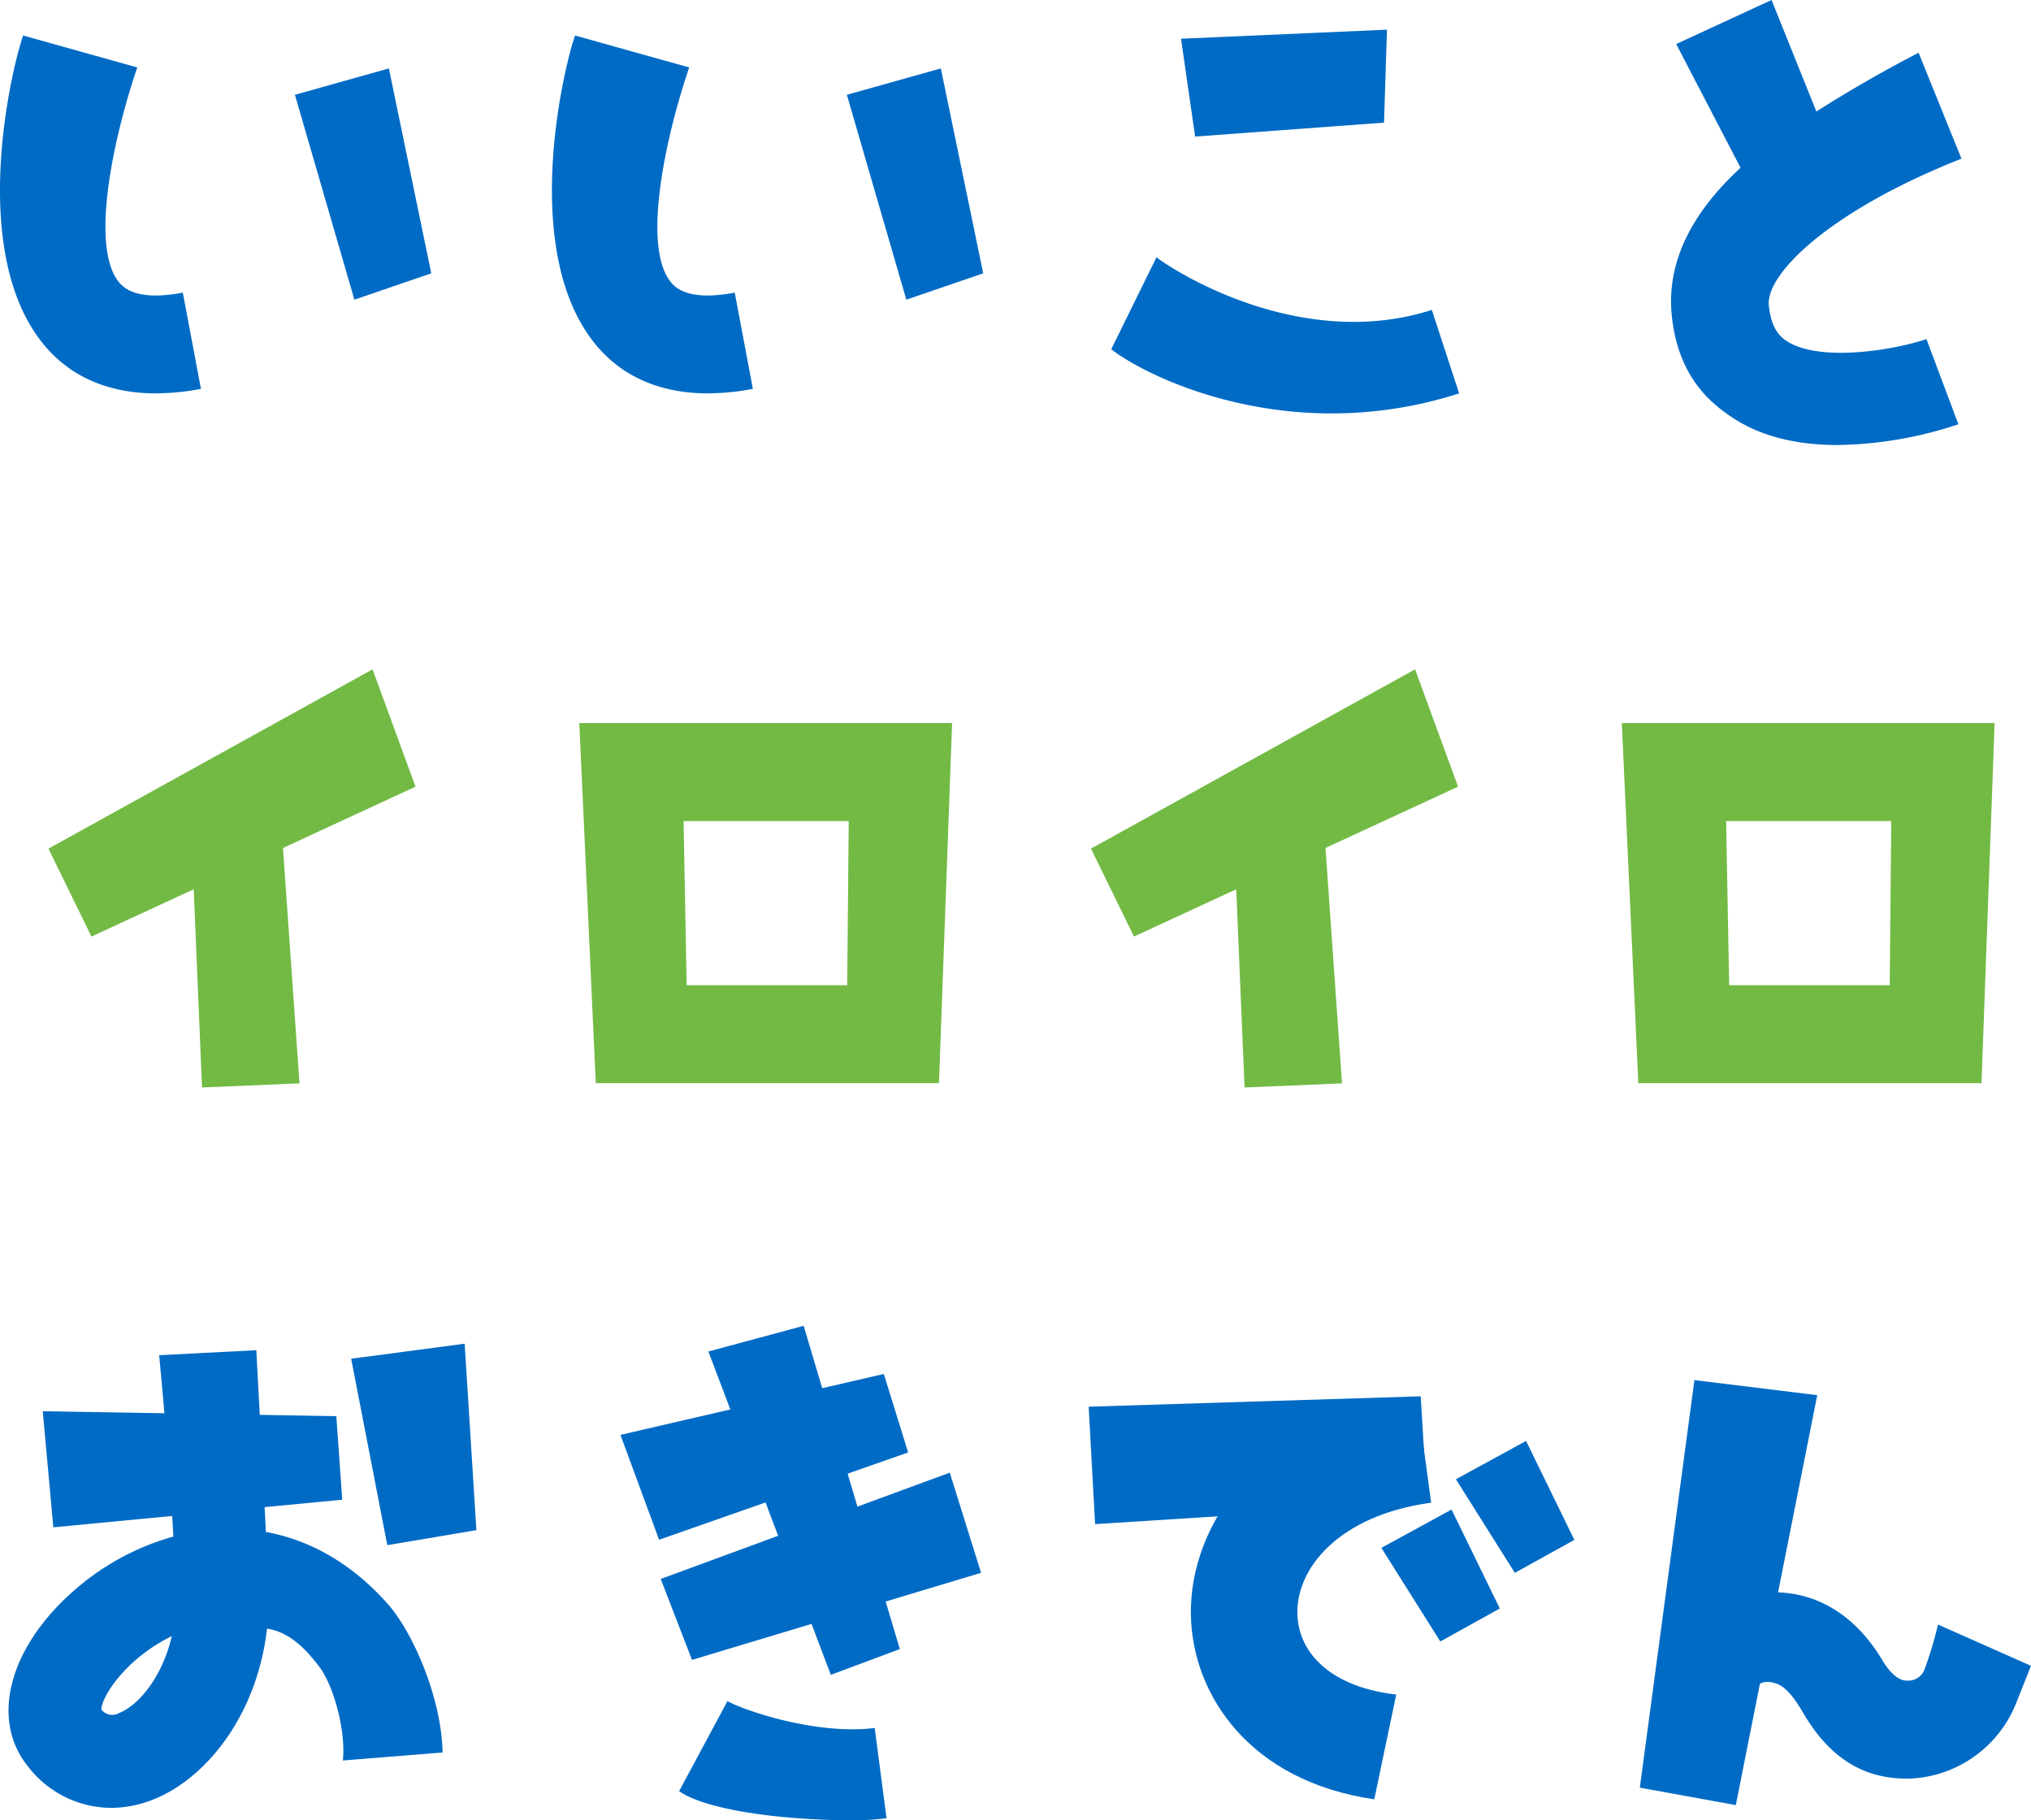
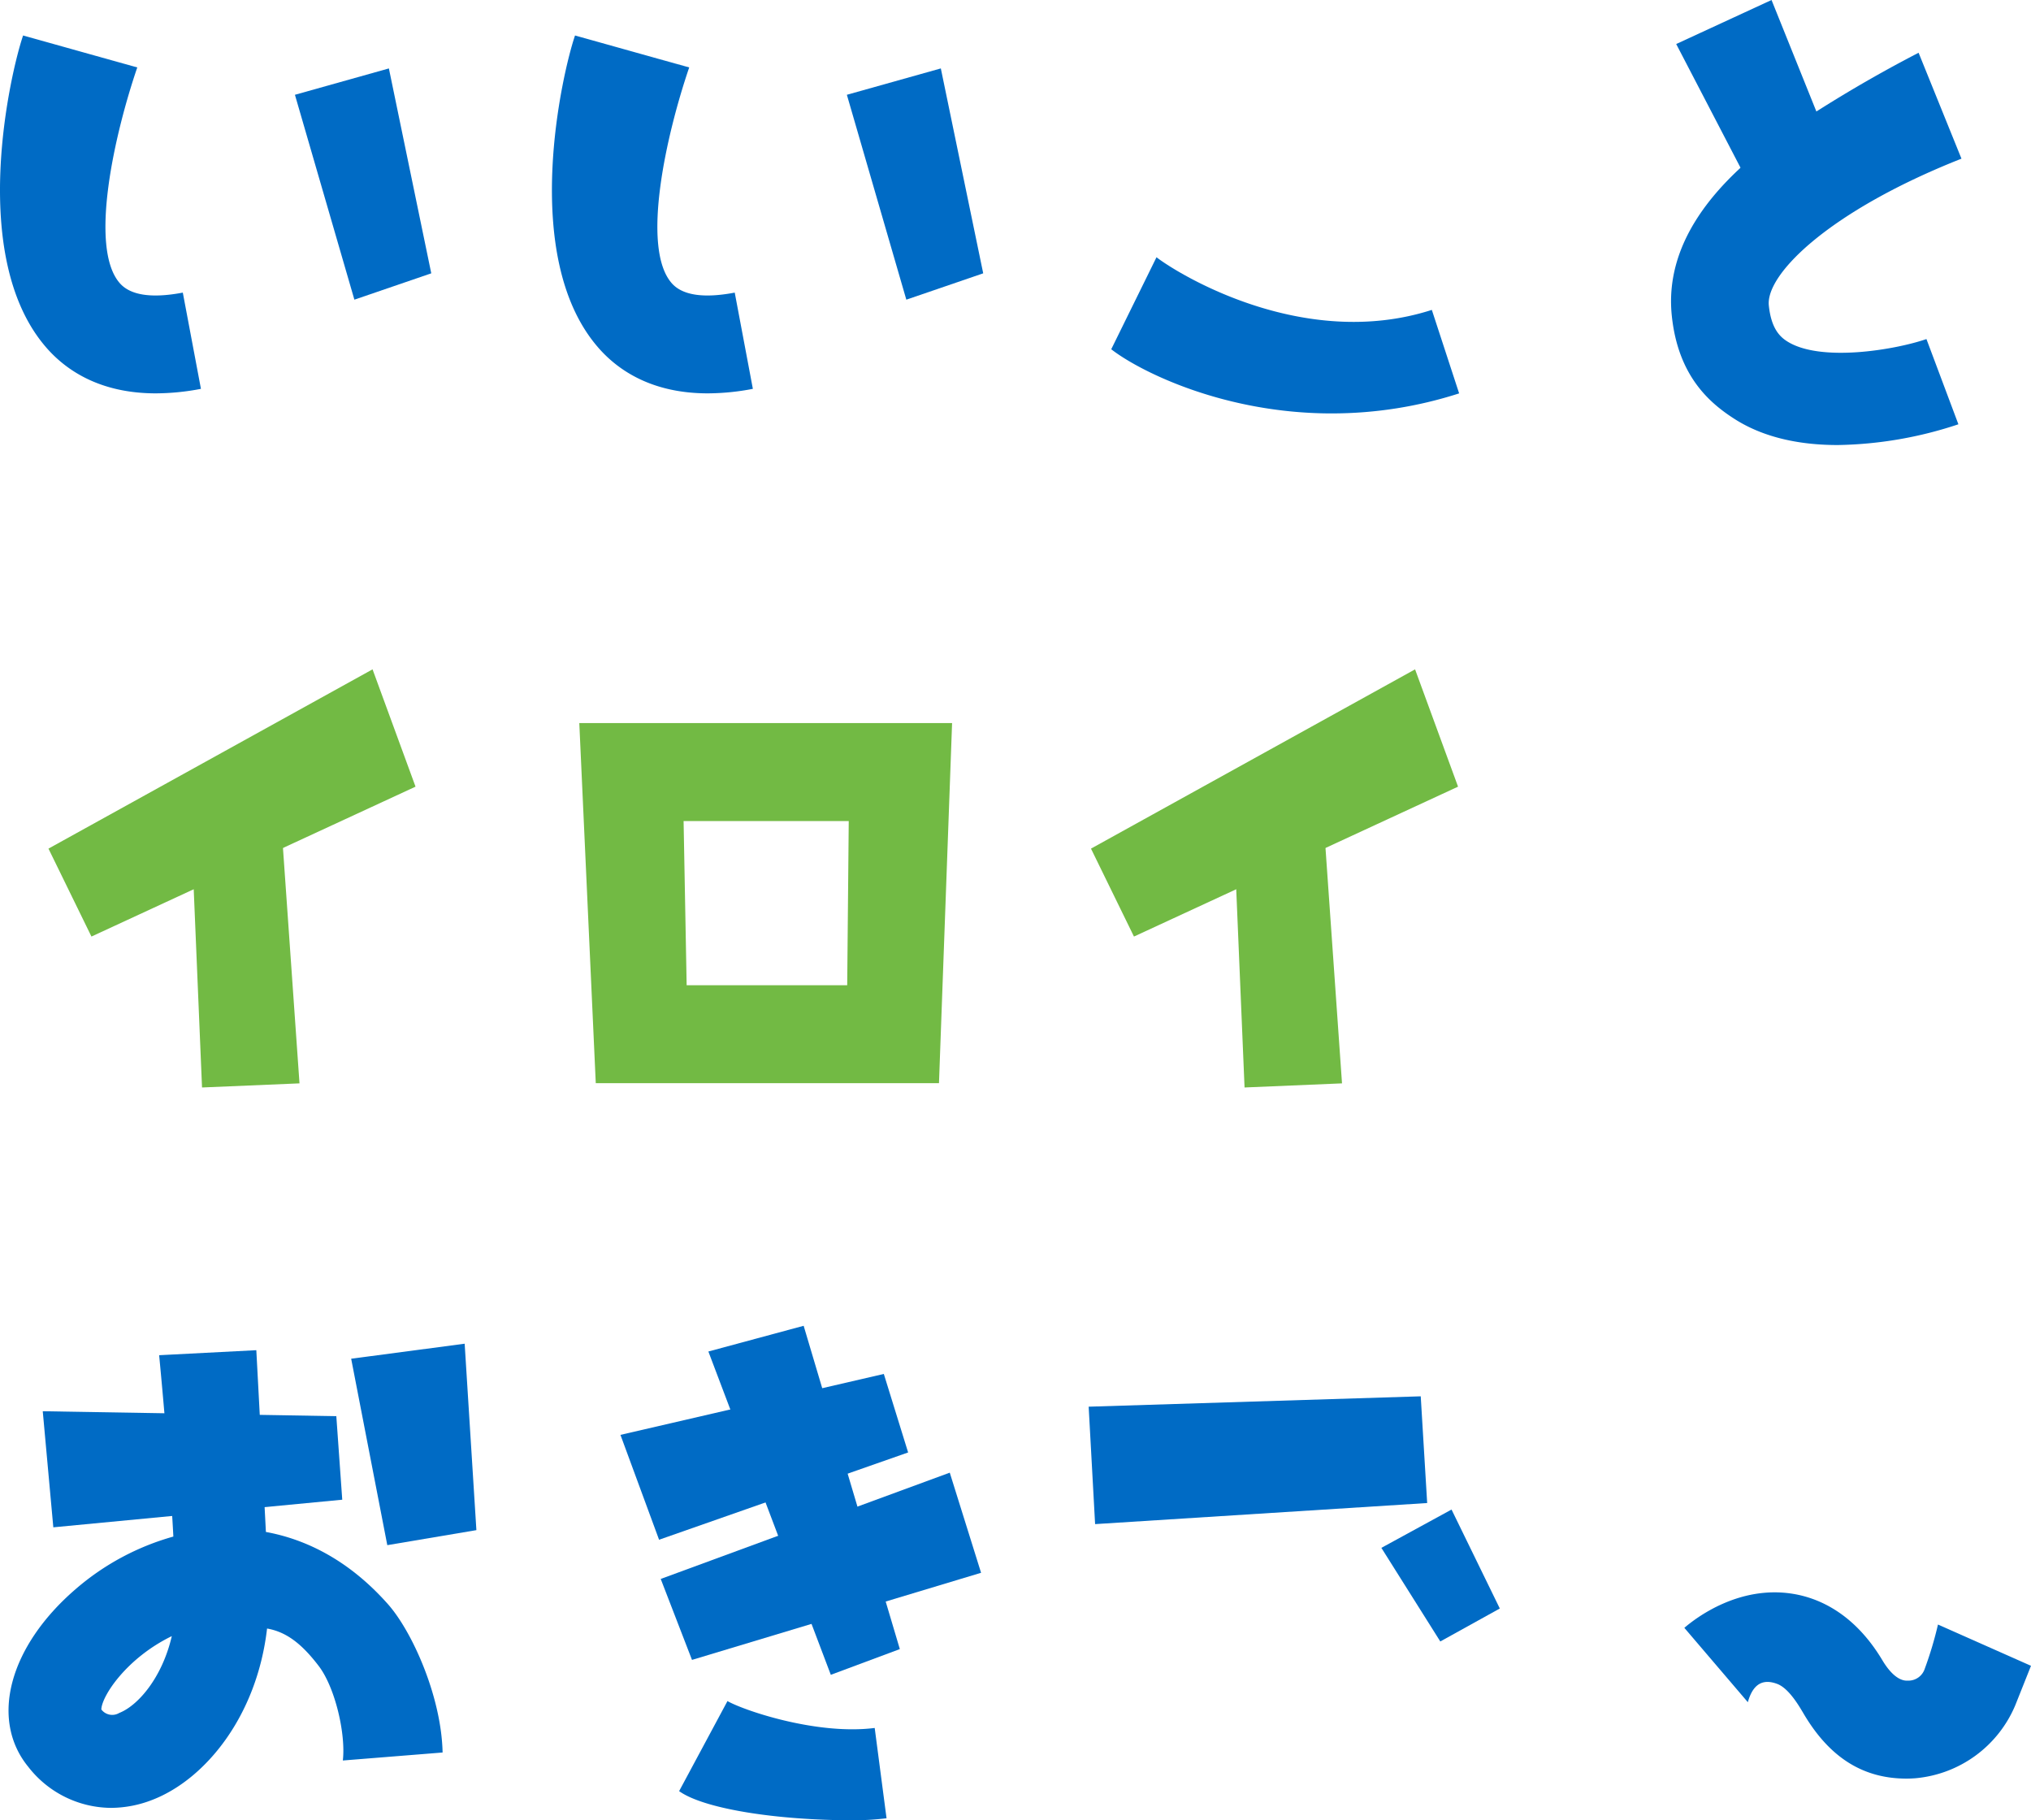
<svg xmlns="http://www.w3.org/2000/svg" id="logo" width="332.881" height="298.306" viewBox="0 0 332.881 298.306">
  <defs>
    <clipPath id="clip-path">
      <rect id="長方形_23313" data-name="長方形 23313" width="332.881" height="298.306" fill="none" />
    </clipPath>
  </defs>
  <g id="グループ_10342" data-name="グループ 10342" clip-path="url(#clip-path)">
    <path id="パス_46222" data-name="パス 46222" d="M317.157,73.4c-5.761,0-11.843-1.039-16.883-4.254-4.14-2.641-9.29-7.062-10.315-16.944-1.146-11.051,5.757-21.615,20.517-31.4A217.031,217.031,0,0,1,330.41,9.114l7.026,17.356c-21.623,8.541-32.107,18.925-31.574,24.067.389,3.747,1.8,5.1,2.978,5.855,5.459,3.495,17.755,1.4,22.856-.359L336.933,70a65.43,65.43,0,0,1-19.776,3.4M337.436,26.47l-4.112-8.677,4.119,8.675-.007,0" transform="translate(-15.952 -0.468)" fill="#006bc5" />
    <path id="パス_46223" data-name="パス 46223" d="M121.268,64.778c-9.3,0-14.856-3.9-18.034-7.6C90.393,42.261,97.485,12.038,99.517,6.13l18.71,5.242-8.756-2.621,8.759,2.614c-3.683,10.768-7.968,29.441-2.894,35.325,1.743,2.02,5.225,2.551,10.356,1.578l2.972,15.771a39.623,39.623,0,0,1-7.4.739" transform="translate(-5.269 -0.315)" fill="#006bc5" />
    <path id="パス_46224" data-name="パス 46224" d="M156.631,49.717l-9.745-33.576,15.4-4.32L169.232,45.4Z" transform="translate(-8.084 -0.607)" fill="#006bc5" />
-     <path id="パス_46225" data-name="パス 46225" d="M207.156,22.643,204.842,6.607,238.6,5.126l-.485,15.233Z" transform="translate(-11.274 -0.263)" fill="#006bc5" />
    <path id="パス_46226" data-name="パス 46226" d="M228.888,70.034c-17.949,0-31.731-7.068-36.148-10.517l7.418-15.078c3.279,2.56,23.918,15.445,45.128,8.629l4.474,13.682a68.01,68.01,0,0,1-20.873,3.283" transform="translate(-10.608 -2.282)" fill="#006bc5" />
    <path id="パス_46227" data-name="パス 46227" d="M303.457,31.686,290.731,7.215,306.356,0l10.328,25.675Z" transform="translate(-16.001)" fill="#006bc5" />
    <path id="パス_46228" data-name="パス 46228" d="M9.147,262.814,7.415,243.79l48.116.81.972,13.688Z" transform="translate(-0.408 -12.517)" fill="#006bc5" />
    <path id="パス_46229" data-name="パス 46229" d="M66.83,265.138l-5.921-30.553,18.6-2.461,1.924,30.553Z" transform="translate(-3.352 -11.918)" fill="#006bc5" />
    <path id="パス_46230" data-name="パス 46230" d="M113.945,264.519l-6.33-17.186,43.166-9.986,3.984,12.867Z" transform="translate(-5.923 -12.186)" fill="#006bc5" />
    <path id="パス_46231" data-name="パス 46231" d="M119.726,285.085,114.6,271.818,161.973,254.4l5.132,16.409Z" transform="translate(-6.307 -13.061)" fill="#006bc5" />
    <path id="パス_46232" data-name="パス 46232" d="M142.932,286.227l-20.067-52.983,15.615-4.215,15.764,52.983Z" transform="translate(-6.762 -11.759)" fill="#006bc5" />
    <path id="パス_46233" data-name="パス 46233" d="M146.3,313.389c-12.462,0-24.434-1.857-28.508-4.777l7.919-14.748-.131-.087c2.378,1.455,14.587,5.711,24.267,4.484l1.941,14.8a44.182,44.182,0,0,1-5.487.326" transform="translate(-6.483 -15.083)" fill="#006bc5" />
    <path id="パス_46234" data-name="パス 46234" d="M189.881,262.155l-1.056-19.243,54.426-1.7,1.056,17.489Z" transform="translate(-10.393 -12.384)" fill="#006bc5" />
-     <path id="パス_46235" data-name="パス 46235" d="M262.18,270.54l-9.658-15.34,11.5-6.278,7.913,16.216Z" transform="translate(-13.899 -12.78)" fill="#006bc5" />
    <path id="パス_46236" data-name="パス 46236" d="M249.252,282.391l-9.658-15.341,11.5-6.277,7.912,16.216Z" transform="translate(-13.187 -13.388)" fill="#006bc5" />
-     <path id="パス_46237" data-name="パス 46237" d="M300.154,308.063,284.422,305.2l8.947-66.788,20.13,2.467Z" transform="translate(-15.654 -12.24)" fill="#006bc5" />
    <path id="パス_46238" data-name="パス 46238" d="M328.555,305.6c-7.017,0-12.5-3.346-16.763-10.474-.68-1.138-2.433-4.3-4.431-5.047s-3.87-.387-4.81,3l-10.407-12.188c1.943-1.67,8.97-7.013,17.813-5.571,4.114.671,10,3.107,14.66,10.908.776,1.3,2.323,3.431,4.157,3.316a2.819,2.819,0,0,0,2.774-1.953,60.421,60.421,0,0,0,2.166-7.241l15.245,6.764-2.584,6.485A19.636,19.636,0,0,1,330,305.542c-.485.037-.968.057-1.446.057" transform="translate(-16.079 -14.122)" fill="#006bc5" />
    <path id="パス_46239" data-name="パス 46239" d="M196.272,159.419l-7.044-14.41,53.118-29.38,7.044,19.226Z" transform="translate(-10.415 -5.937)" fill="#72ba44" />
    <path id="パス_46240" data-name="パス 46240" d="M215.759,185.526l-1.783-42.462,14.776-.676,2.981,42.464Z" transform="translate(-11.777 -7.31)" fill="#72ba44" />
-     <path id="パス_46241" data-name="パス 46241" d="M340.251,183.924H284l-2.7-59.01h61.1Zm-41.357-16.051h26.315l.25-26.907H298.393Z" transform="translate(-15.483 -6.413)" fill="#72ba44" />
    <path id="パス_46242" data-name="パス 46242" d="M15.451,159.419l-7.044-14.41,53.118-29.38,7.044,19.226Z" transform="translate(-0.463 -5.937)" fill="#72ba44" />
    <path id="パス_46243" data-name="パス 46243" d="M34.938,185.526l-1.782-42.462,14.774-.676,2.982,42.464Z" transform="translate(-1.825 -7.31)" fill="#72ba44" />
    <path id="パス_46244" data-name="パス 46244" d="M159.429,183.924H103.177l-2.7-59.01h61.1Zm-41.357-16.051h26.315l.251-26.907H117.571Z" transform="translate(-5.53 -6.413)" fill="#72ba44" />
    <path id="パス_46245" data-name="パス 46245" d="M25.538,64.778c-9.3,0-14.856-3.9-18.034-7.6C-5.337,42.261,1.755,12.038,3.787,6.13L22.5,11.372,13.742,8.751,22.5,11.365c-3.683,10.768-7.968,29.441-2.894,35.325,1.743,2.02,5.225,2.551,10.356,1.578l2.972,15.771a39.616,39.616,0,0,1-7.4.739" transform="translate(0 -0.315)" fill="#006bc5" />
    <path id="パス_46246" data-name="パス 46246" d="M60.9,49.717,51.155,16.141l15.4-4.32L73.5,45.4Z" transform="translate(-2.816 -0.607)" fill="#006bc5" />
    <path id="パス_46247" data-name="パス 46247" d="M56.272,300.485l16.351-1.31c-.191-9.118-4.953-19.8-8.972-24.326-6.1-6.878-13.021-10.545-19.988-11.817-.634-12.378-1.558-29.57-1.571-29.788l-15.923.822c.011.219,1.694,17.38,2.326,29.721a41.633,41.633,0,0,0-15.982,8.583c-10.945,9.405-14.149,21.4-7.789,29.163a17.306,17.306,0,0,0,13.538,6.716,18.784,18.784,0,0,0,6.8-1.317c8.69-3.361,17.142-13.747,18.791-28.074,3.185.556,5.706,2.524,8.462,6.132,2.7,3.53,4.456,11.131,3.959,15.494M19.6,292.707a2.236,2.236,0,0,1-2.91-.585c.067-2.214,4.154-8.425,11.552-12.019-1.606,6.9-5.6,11.428-8.642,12.6" transform="translate(-0.082 -11.975)" fill="#006bc5" />
-     <path id="パス_46248" data-name="パス 46248" d="M240.212,290.086c-9.88-1.09-16.084-6.193-16.206-13.368-.124-7.242,6.686-15.987,21.928-18.074l-2.359-17.36c-25.793,3.532-37.271,21-37.02,35.733.223,13.139,9.645,27.291,30.056,30.239Z" transform="translate(-11.368 -12.388)" fill="#006bc5" />
  </g>
</svg>